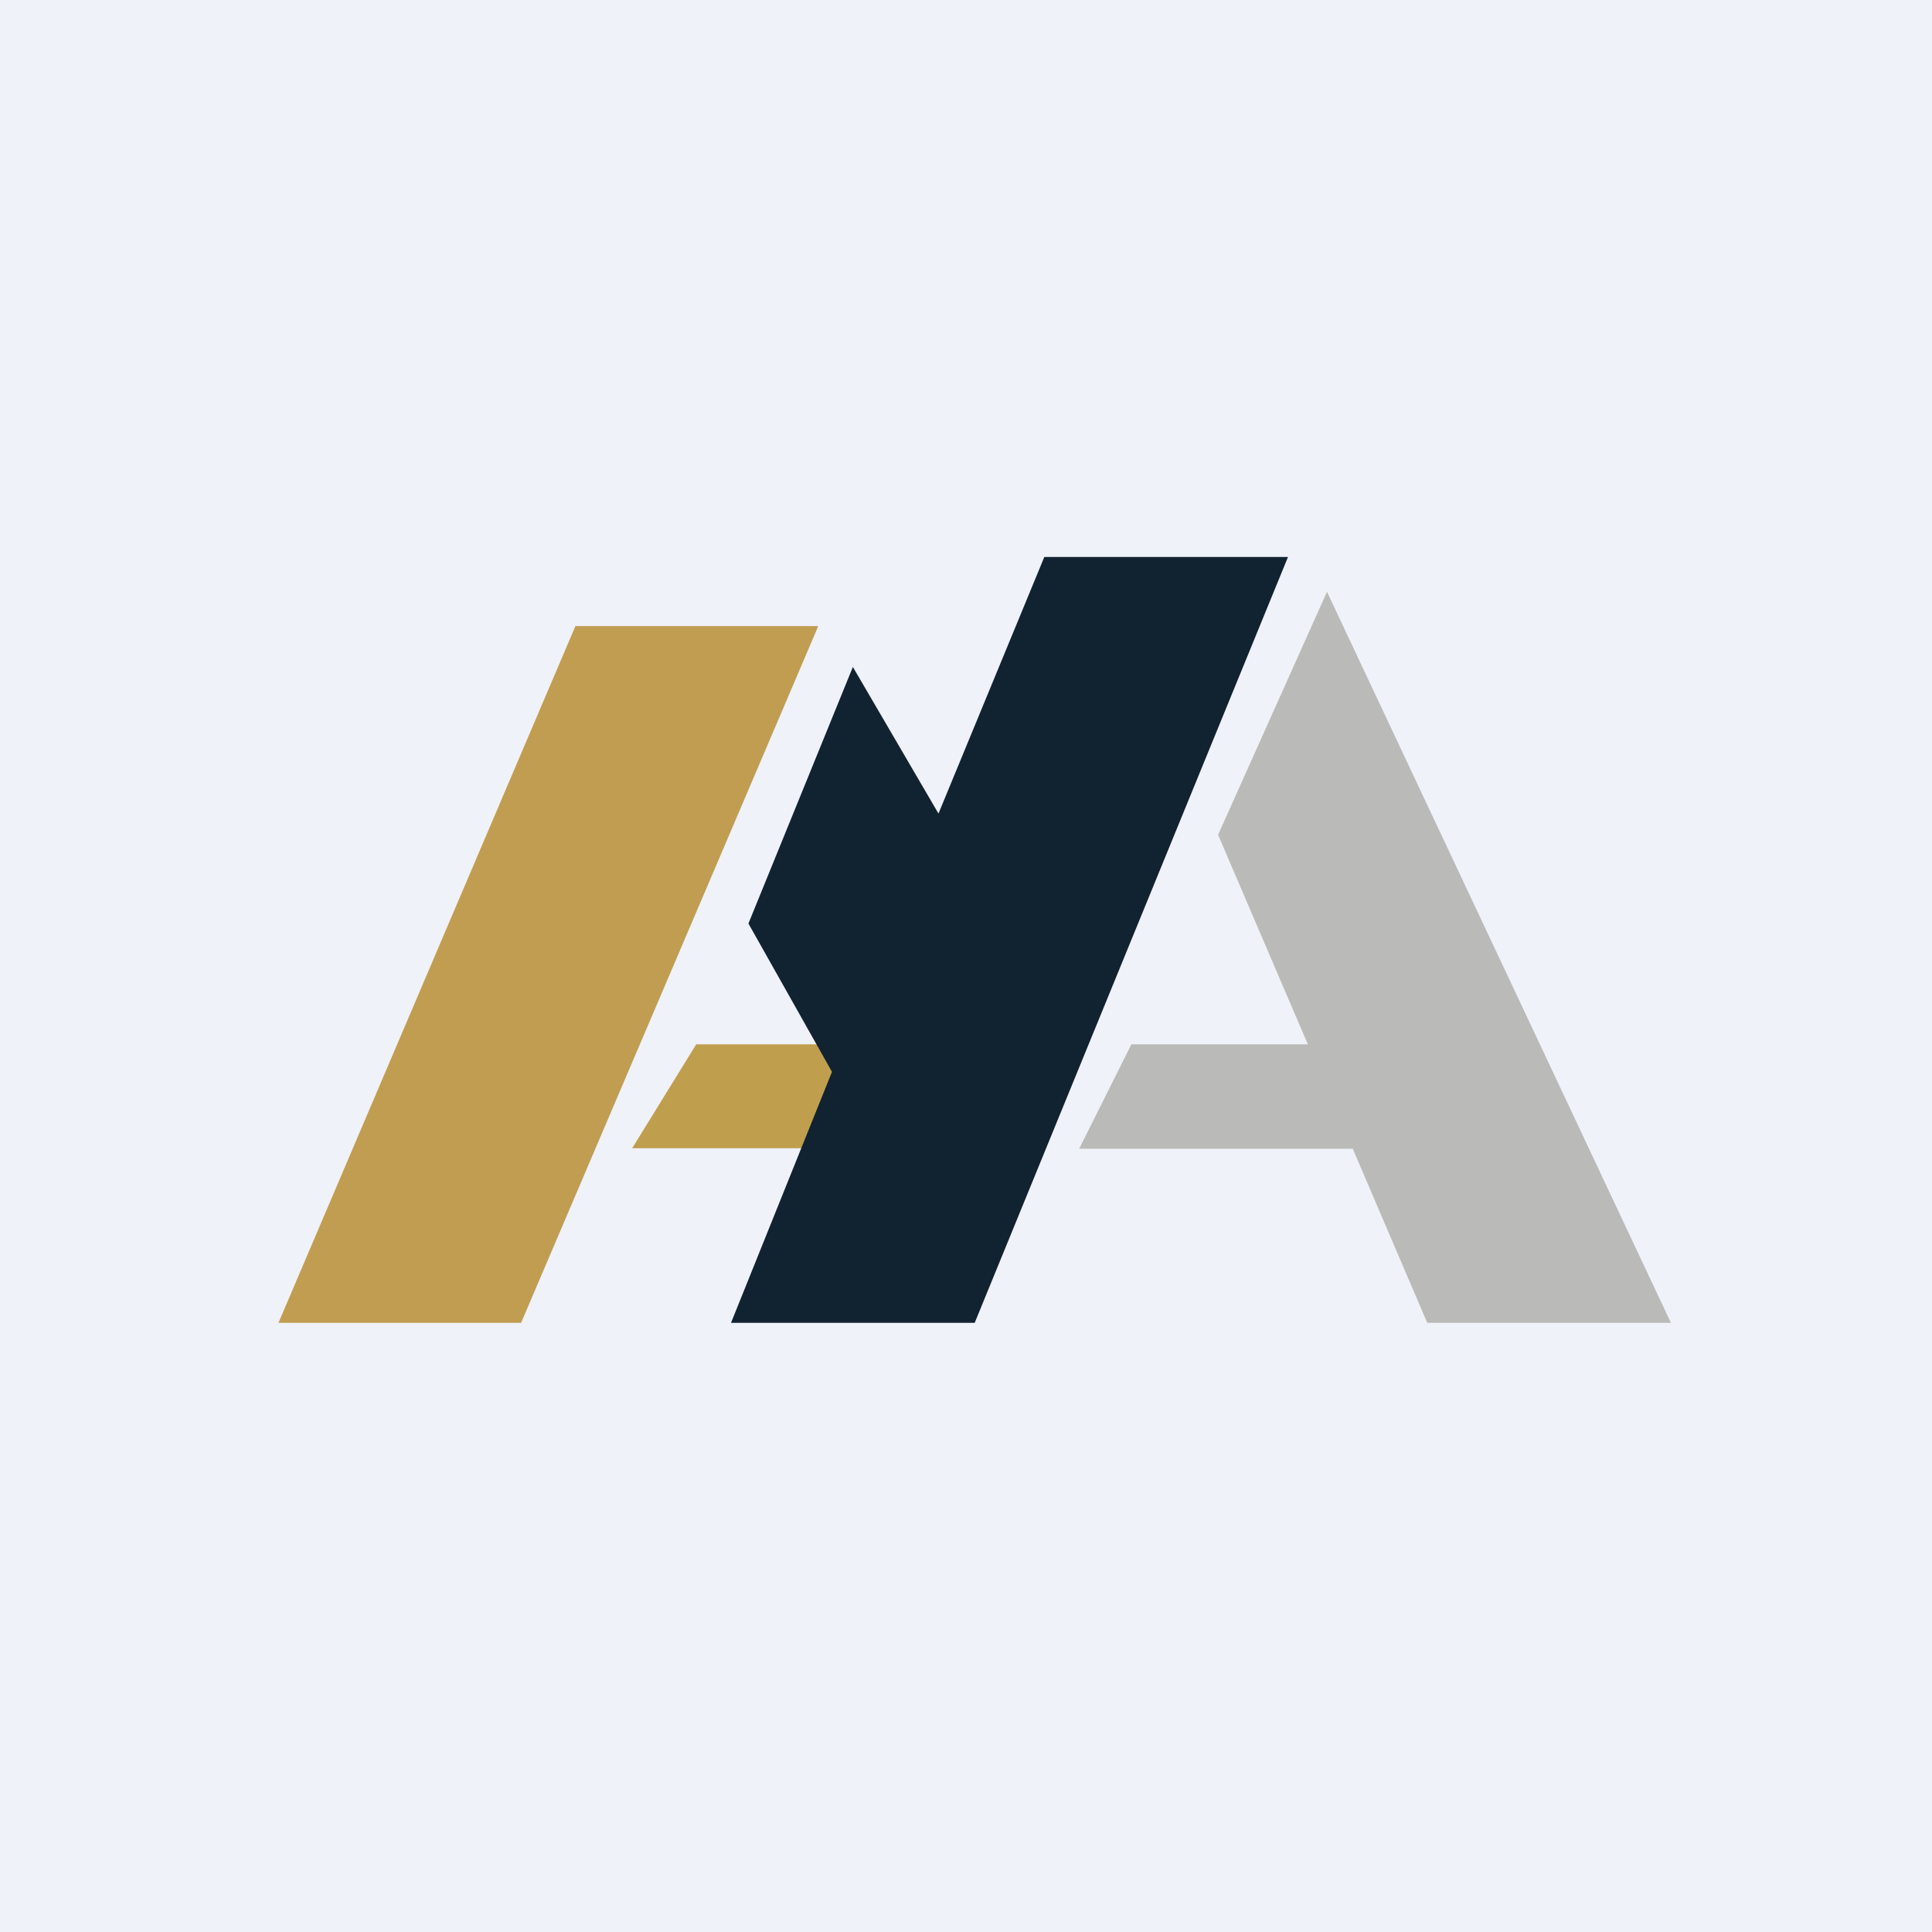
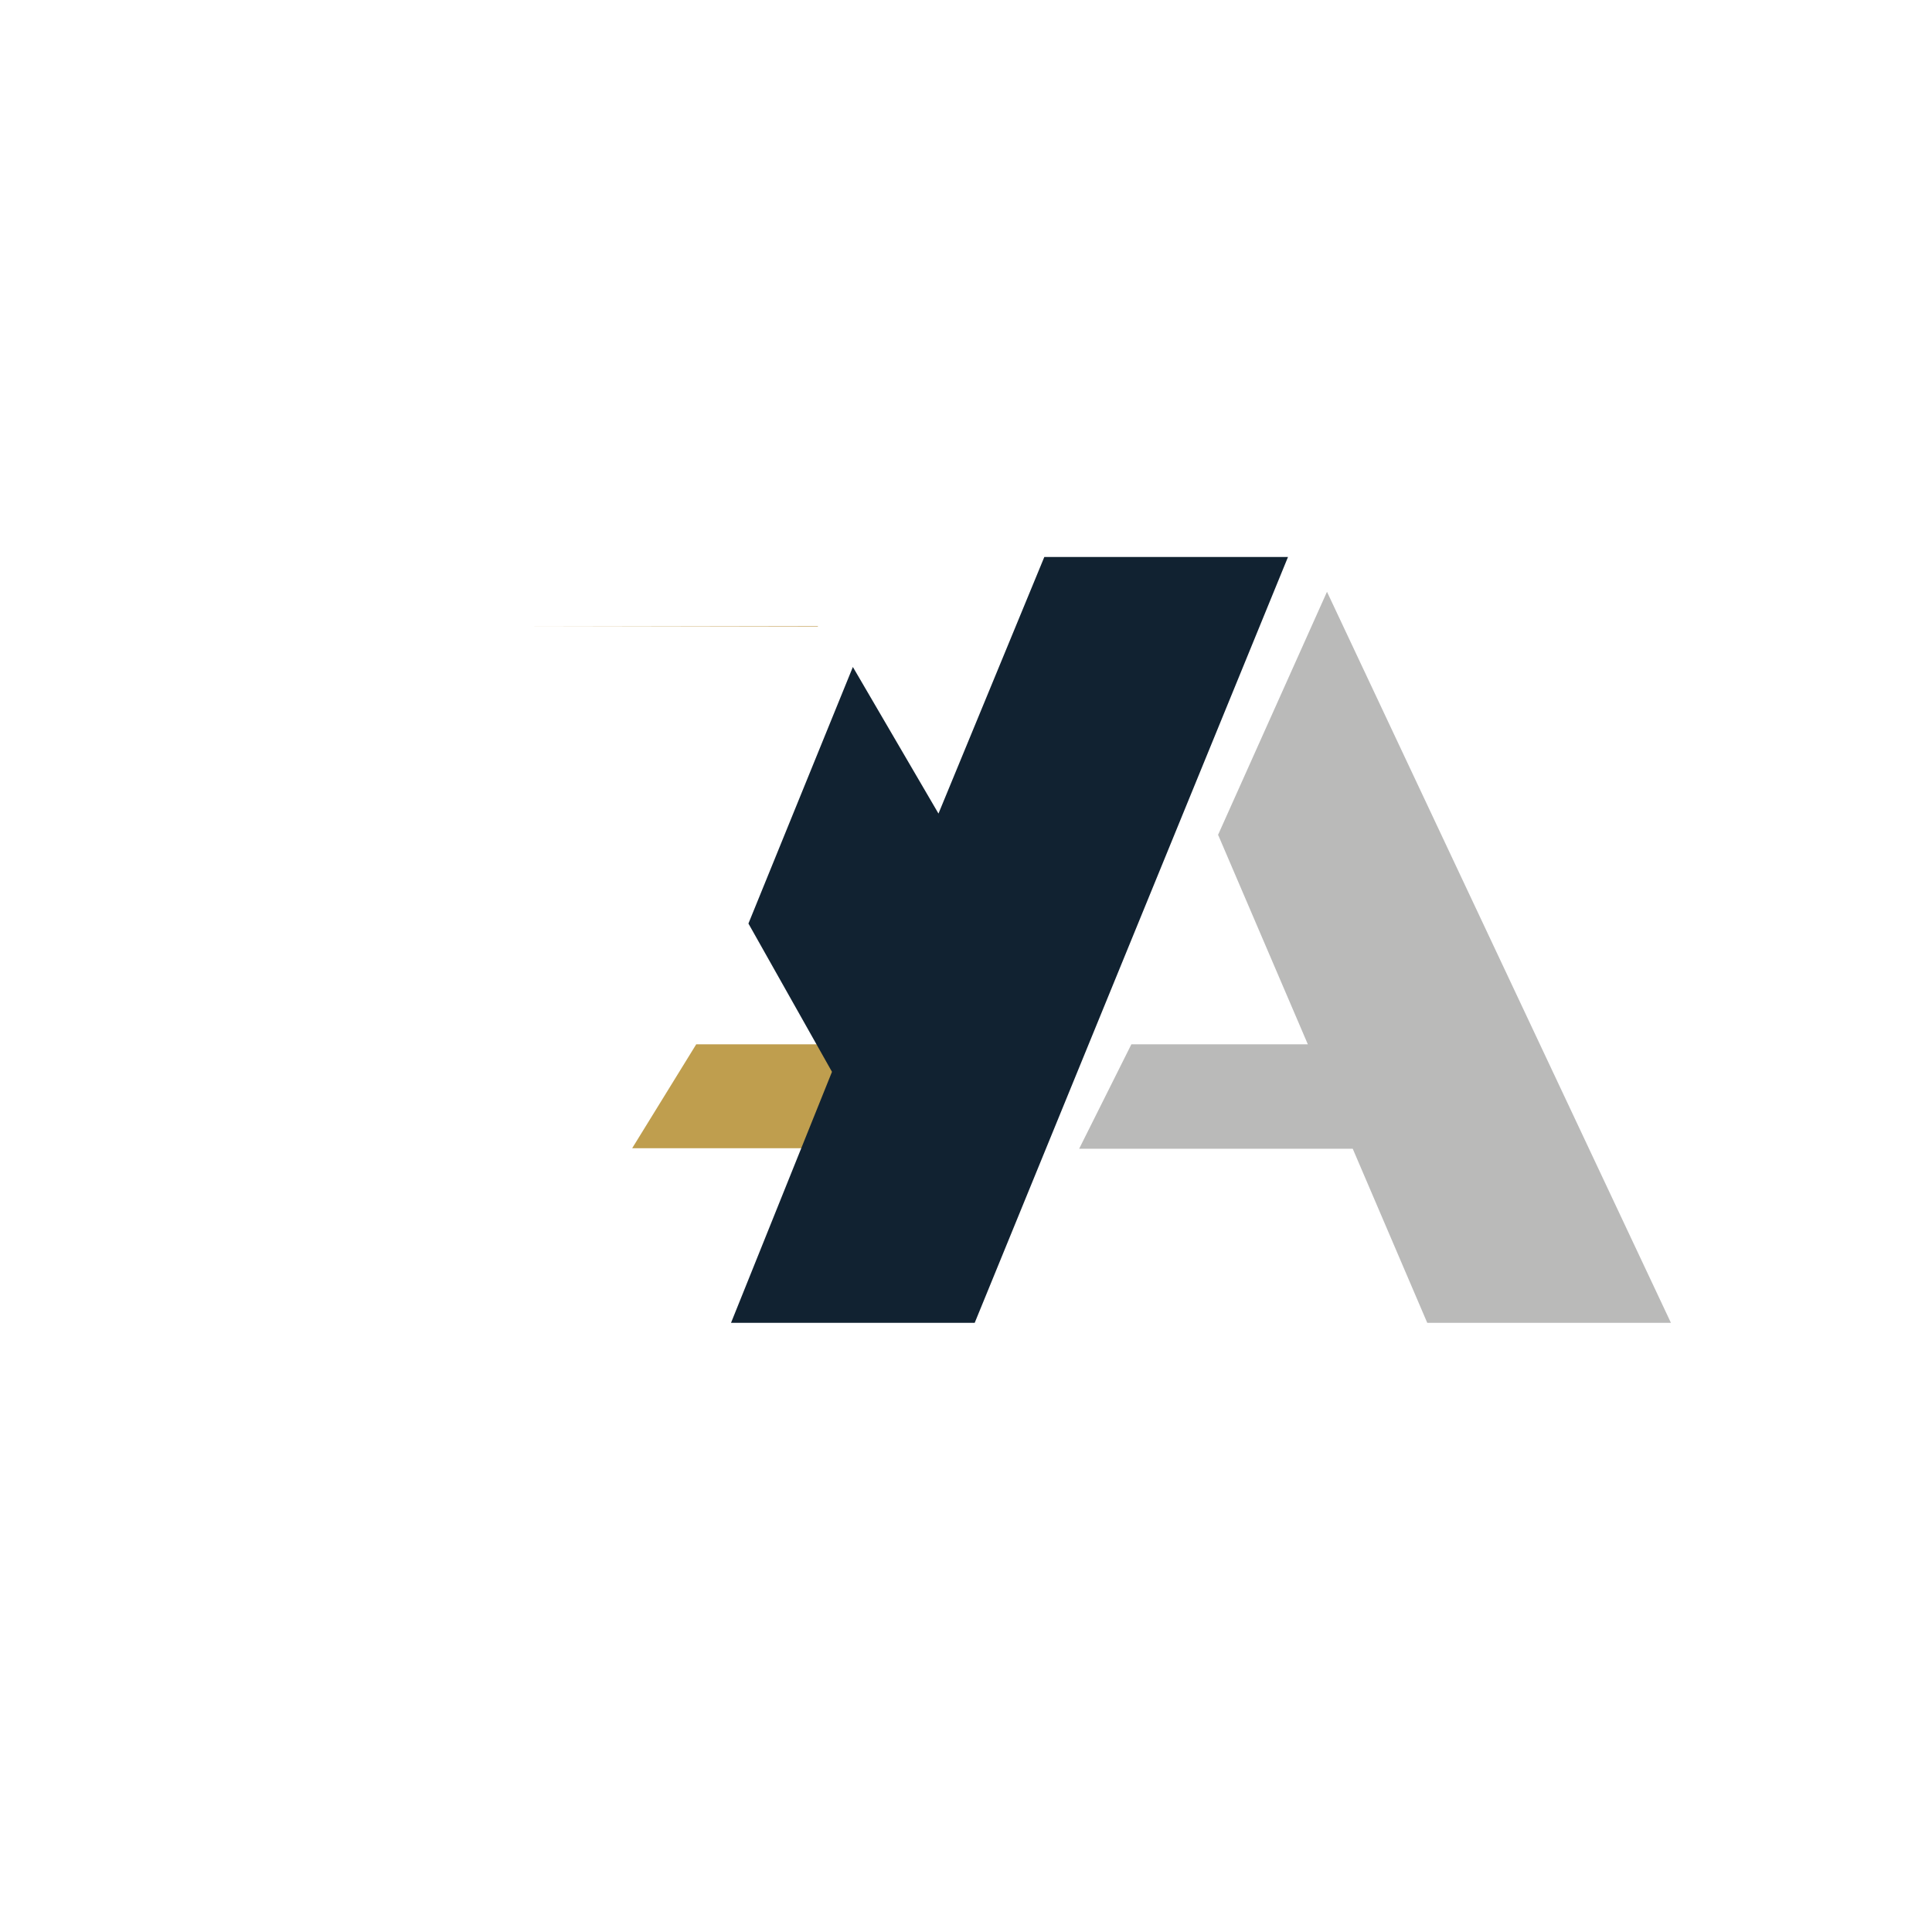
<svg xmlns="http://www.w3.org/2000/svg" viewBox="0 0 55.5 55.5">
-   <path d="M 0,0 H 55.5 V 55.5 H 0 Z" fill="rgb(239, 242, 248)" />
-   <path d="M 23.49,17.985 H 16.53 L 8,38 H 14.97 L 23.5,18 Z" fill="rgb(193, 157, 82)" />
+   <path d="M 23.49,17.985 H 16.53 H 14.97 L 23.5,18 Z" fill="rgb(193, 157, 82)" />
  <path d="M 24.99,32.985 H 18.16 L 20,30 H 25 V 33 Z" fill="rgb(191, 158, 78)" />
  <path d="M 34.99,23.985 L 38.12,17 L 48,38 H 41 L 38.86,33 H 31 L 32.5,30 H 37.57 L 35,24 Z" fill="rgb(186, 186, 185)" />
  <path d="M 26.95,23.355 L 24.5,19.16 L 21.5,26.53 L 23.9,30.79 L 21,38 H 28 L 37,16 H 30 L 26.96,23.37 Z" fill="rgb(17, 34, 49)" />
</svg>